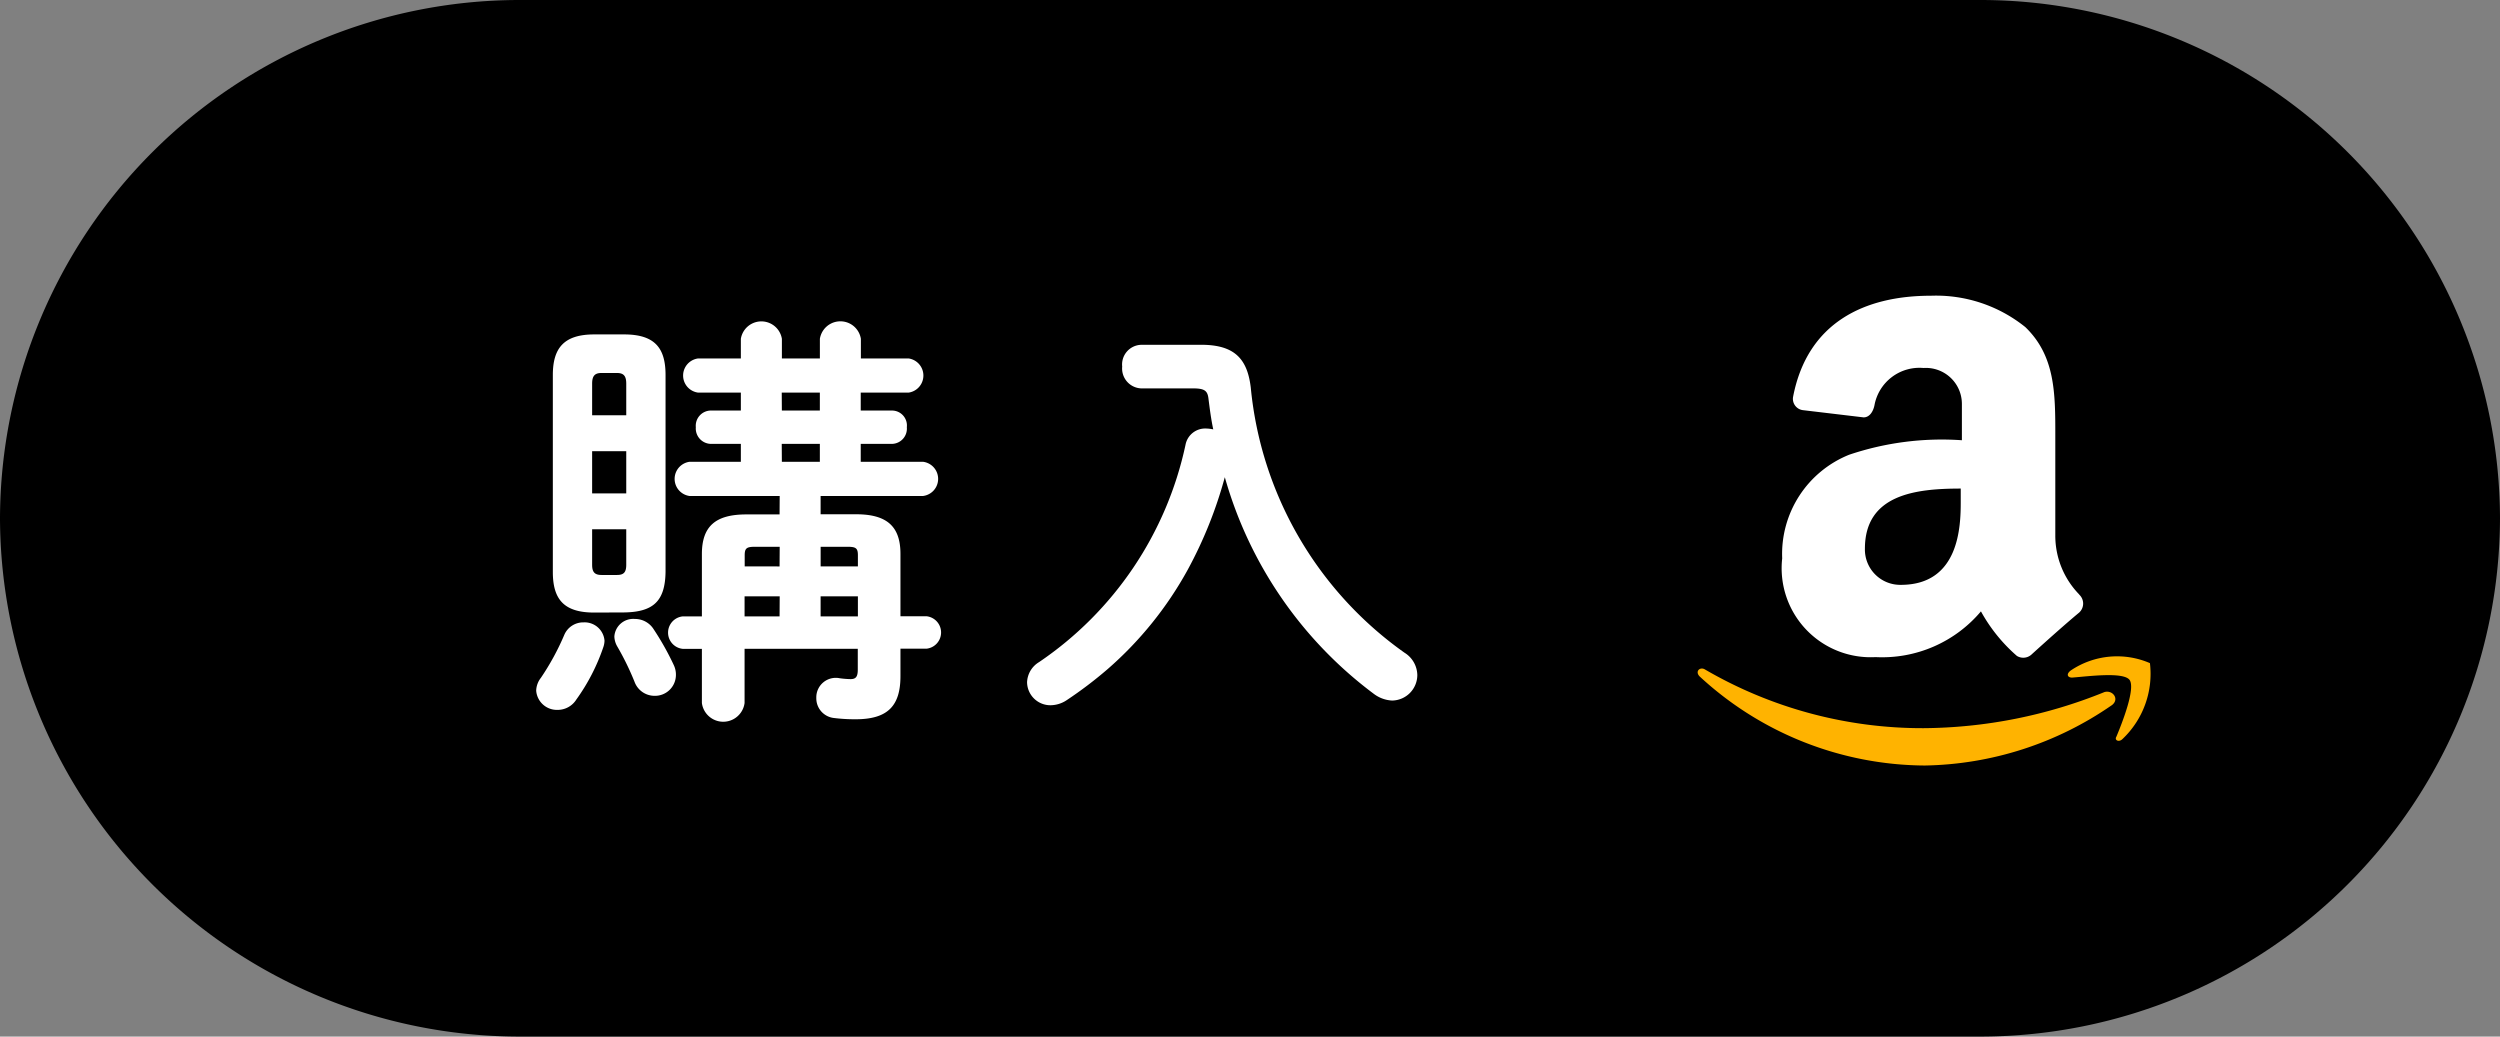
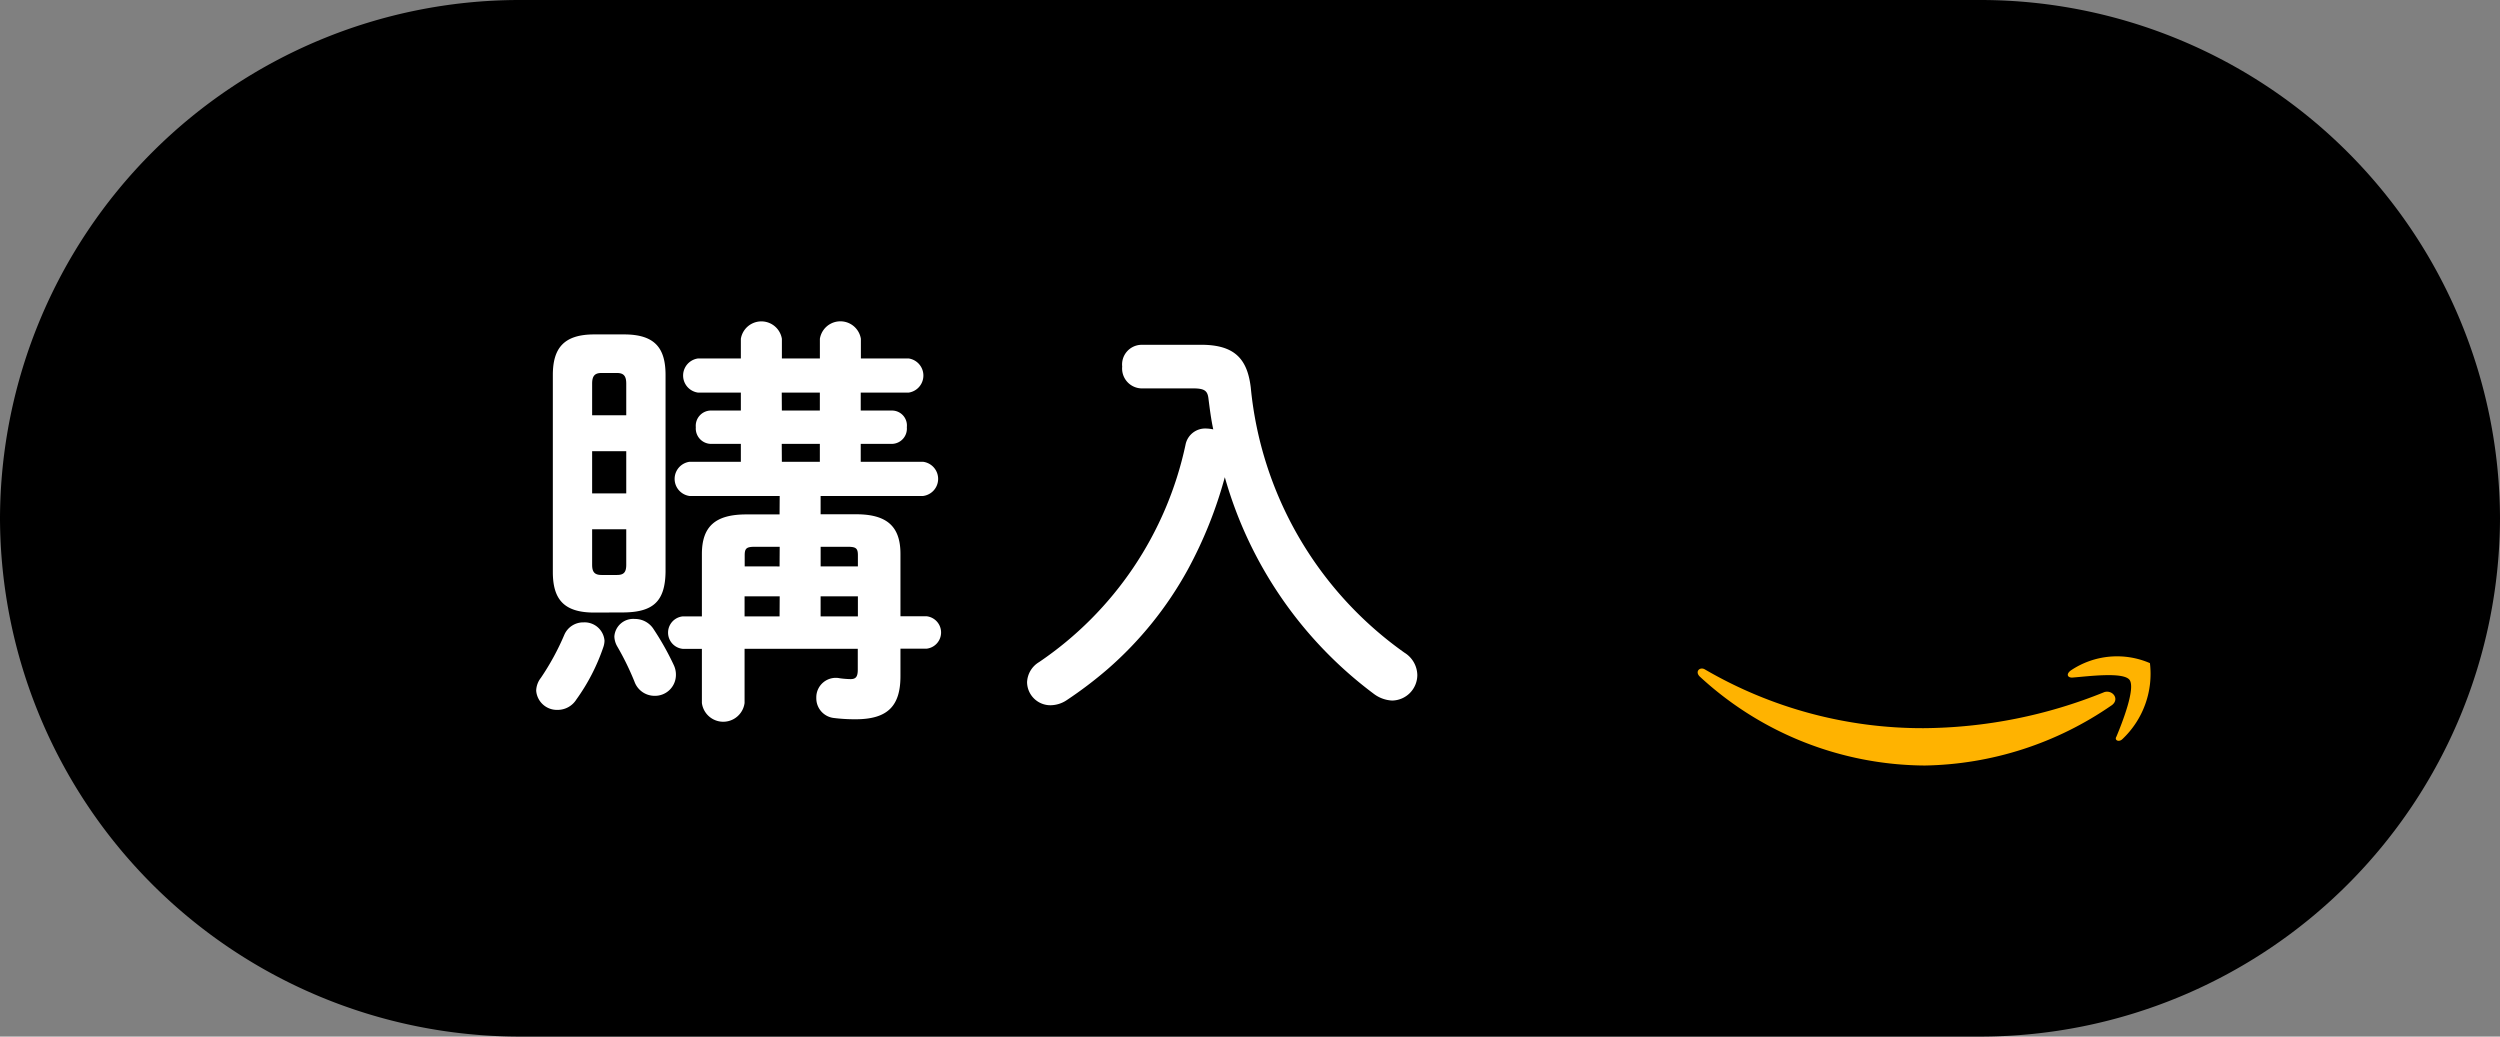
<svg xmlns="http://www.w3.org/2000/svg" width="82" height="34" viewBox="0 0 82 34">
  <rect x="0" y="0" width="82" height="34" fill="#808080" stroke="none" />
  <defs>
    <style>
      .cls-1 {
        fill: none;
      }

      .cls-2 {
        fill: #fff;
      }

      .cls-3 {
        clip-path: url(#clip-path);
      }

      .cls-4 {
        fill: #ffb300;
      }
    </style>
    <clipPath id="clip-path">
      <rect class="cls-1" x="55.67" y="9.703" width="14.926" height="15.407" />
    </clipPath>
  </defs>
  <g id="レイヤー_2" data-name="レイヤー 2">
    <g id="サービス_製品" data-name="サービス・製品">
      <g>
        <path d="M0,17A17.05,17.05,0,0,1,17,0H65A17.05,17.05,0,0,1,82,17h0A17.05,17.05,0,0,1,65,34H17A17.05,17.05,0,0,1,0,17Z" />
        <g>
          <path class="cls-2" d="M19.141,20.414a.654.654,0,0,1,.687.6.7.7,0,0,1-.043.224,6.494,6.494,0,0,1-.883,1.709.721.721,0,0,1-.615.337.681.681,0,0,1-.7-.631.715.715,0,0,1,.154-.42,8.264,8.264,0,0,0,.77-1.415A.675.675,0,0,1,19.141,20.414Zm.349-.322c-.994,0-1.357-.434-1.357-1.331V12.3c0-.883.363-1.331,1.357-1.331h.981c1.01,0,1.359.448,1.359,1.331v6.457c-.014.967-.406,1.317-1.359,1.331Zm1.051-7.508c0-.252-.084-.35-.307-.35h-.505c-.223,0-.307.1-.307.35V13.62h1.119Zm-1.119,3.6h1.119V14.8H19.422Zm.812,2.675c.223,0,.307-.084.307-.336V17.36H19.422v1.163c0,.224.068.336.307.336ZM22.1,21.815a.726.726,0,0,1,.07.336.686.686,0,0,1-.7.672.7.7,0,0,1-.658-.462,9.038,9.038,0,0,0-.561-1.149.692.692,0,0,1-.1-.336.619.619,0,0,1,.672-.574.72.72,0,0,1,.616.336A9,9,0,0,1,22.1,21.815Zm3.474-5.547H22.615a.566.566,0,0,1,0-1.121H24.3v-.588H23.3a.506.506,0,0,1-.477-.546.5.5,0,0,1,.477-.547H24.3v-.588H22.9a.565.565,0,0,1,0-1.121h1.4v-.644a.682.682,0,0,1,1.346,0v.644h1.246v-.644a.681.681,0,0,1,1.345,0v.644H29.8a.566.566,0,0,1,0,1.121H28.232v.588h1.036a.49.49,0,0,1,.476.547.5.5,0,0,1-.476.546H28.232v.588h2.045a.565.565,0,0,1,0,1.121H26.916v.6h1.162c1.008,0,1.457.392,1.457,1.3v2.045h.854a.535.535,0,0,1,0,1.064h-.854v.9c0,.966-.406,1.415-1.47,1.415a5.6,5.6,0,0,1-.715-.042.649.649,0,0,1-.575-.659.639.639,0,0,1,.77-.644,2.981,2.981,0,0,0,.352.028c.168,0,.238-.07.238-.308v-.687H24.422v1.779a.706.706,0,0,1-1.4,0V21.282h-.631a.535.535,0,0,1,0-1.064h.631V18.173c0-.911.447-1.3,1.457-1.3H25.57Zm0,1.667h-.826c-.265,0-.322.056-.322.28v.364H25.57Zm0,1.624H24.422v.659H25.57Zm.071-6.093h1.246v-.588H25.641Zm0,1.681h1.246v-.588H25.641Zm2.494,3.432v-.364c0-.224-.057-.28-.322-.28h-.9v.644Zm0,1.639v-.659H26.916v.659Z" />
          <path class="cls-2" d="M39.4,11.309c1.108,0,1.514.476,1.625,1.4a12.065,12.065,0,0,0,5.043,8.7.881.881,0,0,1,.42.729.839.839,0,0,1-.826.84,1.082,1.082,0,0,1-.588-.21,13.414,13.414,0,0,1-4.9-7.116,14.022,14.022,0,0,1-1.219,3.04,11.95,11.95,0,0,1-2.619,3.25,13.5,13.5,0,0,1-1.346,1.022.97.97,0,0,1-.531.168.765.765,0,0,1-.771-.756.806.806,0,0,1,.392-.658,11.511,11.511,0,0,0,4.805-7.13.657.657,0,0,1,.685-.532,1.225,1.225,0,0,1,.225.028c-.07-.323-.111-.645-.154-.981-.028-.28-.112-.364-.518-.364h-1.7a.653.653,0,0,1-.615-.715.645.645,0,0,1,.615-.714Z" />
        </g>
        <g>
          <g class="cls-3">
            <path class="cls-4" d="M69.262,23.134a11.083,11.083,0,0,1-6.129,1.975,10.963,10.963,0,0,1-7.385-2.922c-.156-.16,0-.317.159-.238a14.169,14.169,0,0,0,7.186,1.935A16.029,16.029,0,0,0,69.025,22.7c.275-.079.511.237.237.435Zm.589-.831c-.2-.276-1.375-.116-1.886-.078-.158,0-.2-.119-.04-.236a2.716,2.716,0,0,1,2.593-.238,2.947,2.947,0,0,1-.9,2.489c-.119.119-.275.039-.2-.078.2-.476.629-1.58.433-1.859Z" />
          </g>
-           <path class="cls-2" d="M68.2,19.5a2.76,2.76,0,0,1-.786-1.937V14.286c0-1.383,0-2.608-.982-3.556A4.667,4.667,0,0,0,63.33,9.7c-2.161,0-4.046.868-4.517,3.317a.374.374,0,0,0,.314.435l2,.238c.2,0,.315-.2.355-.395a1.5,1.5,0,0,1,1.609-1.225,1.181,1.181,0,0,1,1.259,1.185v1.185a9.519,9.519,0,0,0-3.694.474,3.507,3.507,0,0,0-2.2,3.4,2.919,2.919,0,0,0,3.062,3.239,4.236,4.236,0,0,0,3.457-1.5,5.345,5.345,0,0,0,1.179,1.461.4.4,0,0,0,.471-.038c.392-.357,1.14-1.028,1.571-1.383a.4.4,0,0,0,0-.592Zm-3.888-3.042c0,.791-.04,2.725-1.964,2.725A1.159,1.159,0,0,1,61.169,18c0-1.777,1.65-1.975,3.143-1.975Z" />
        </g>
      </g>
    </g>
  </g>
</svg>